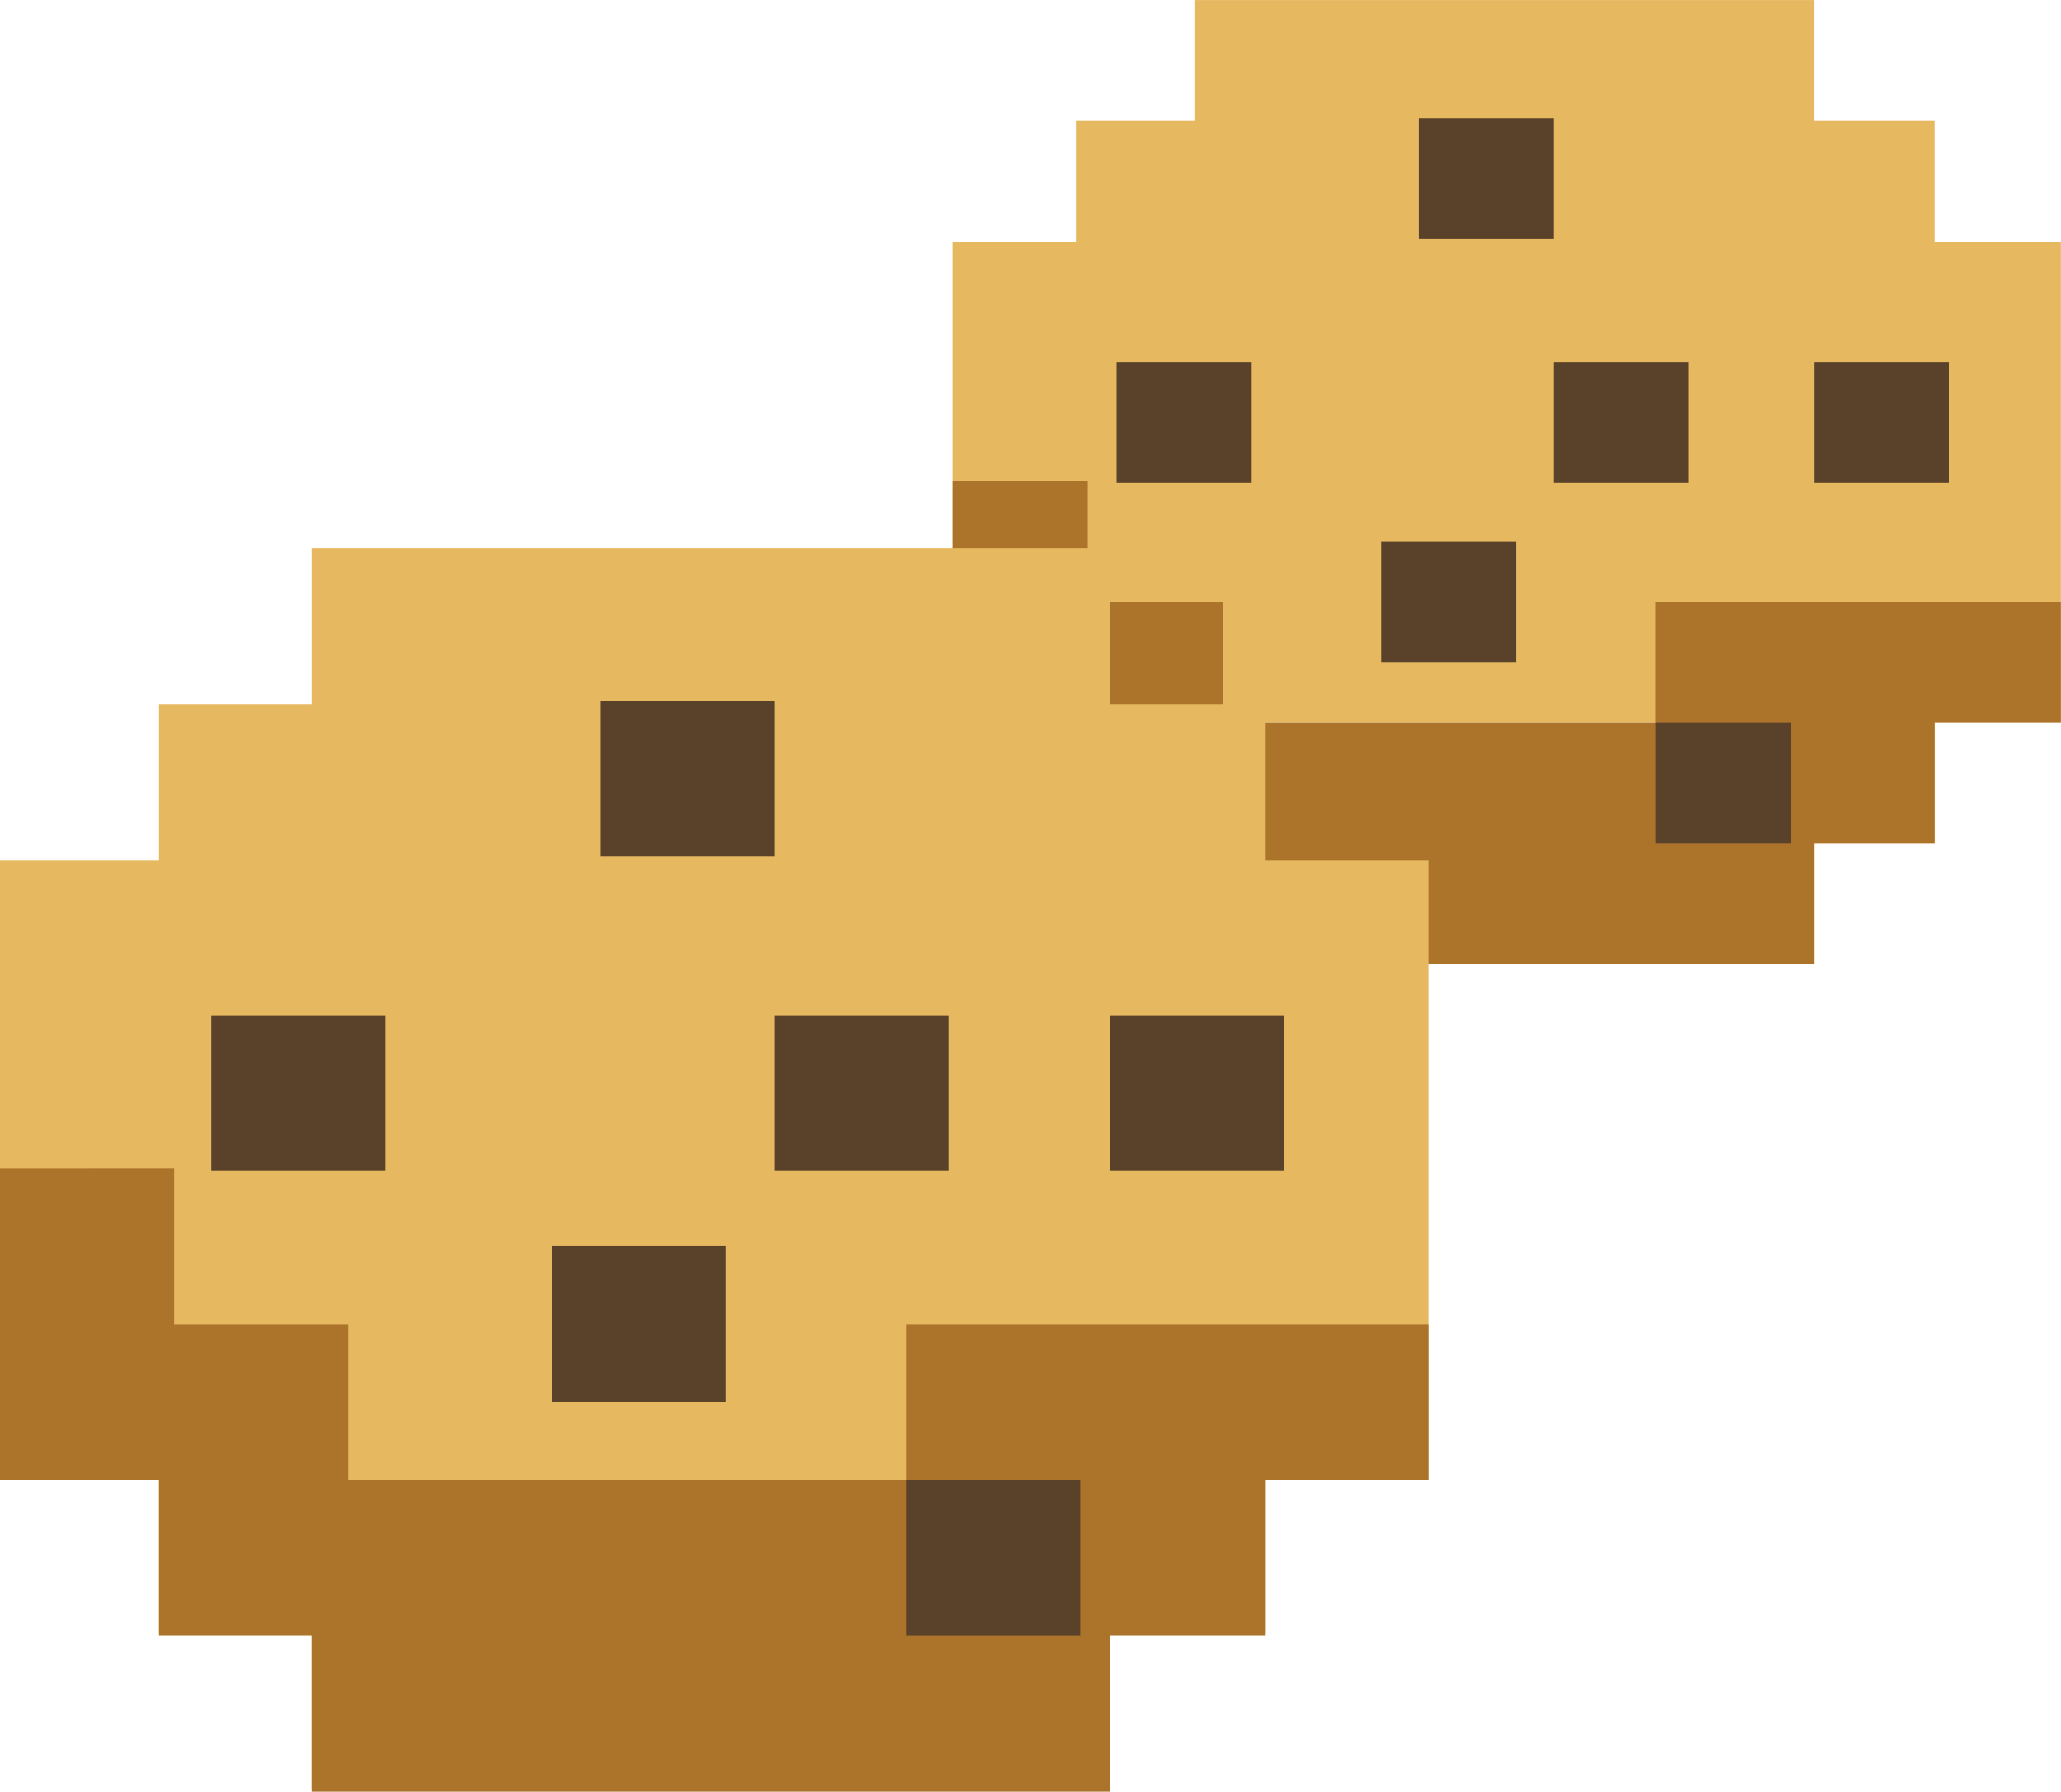
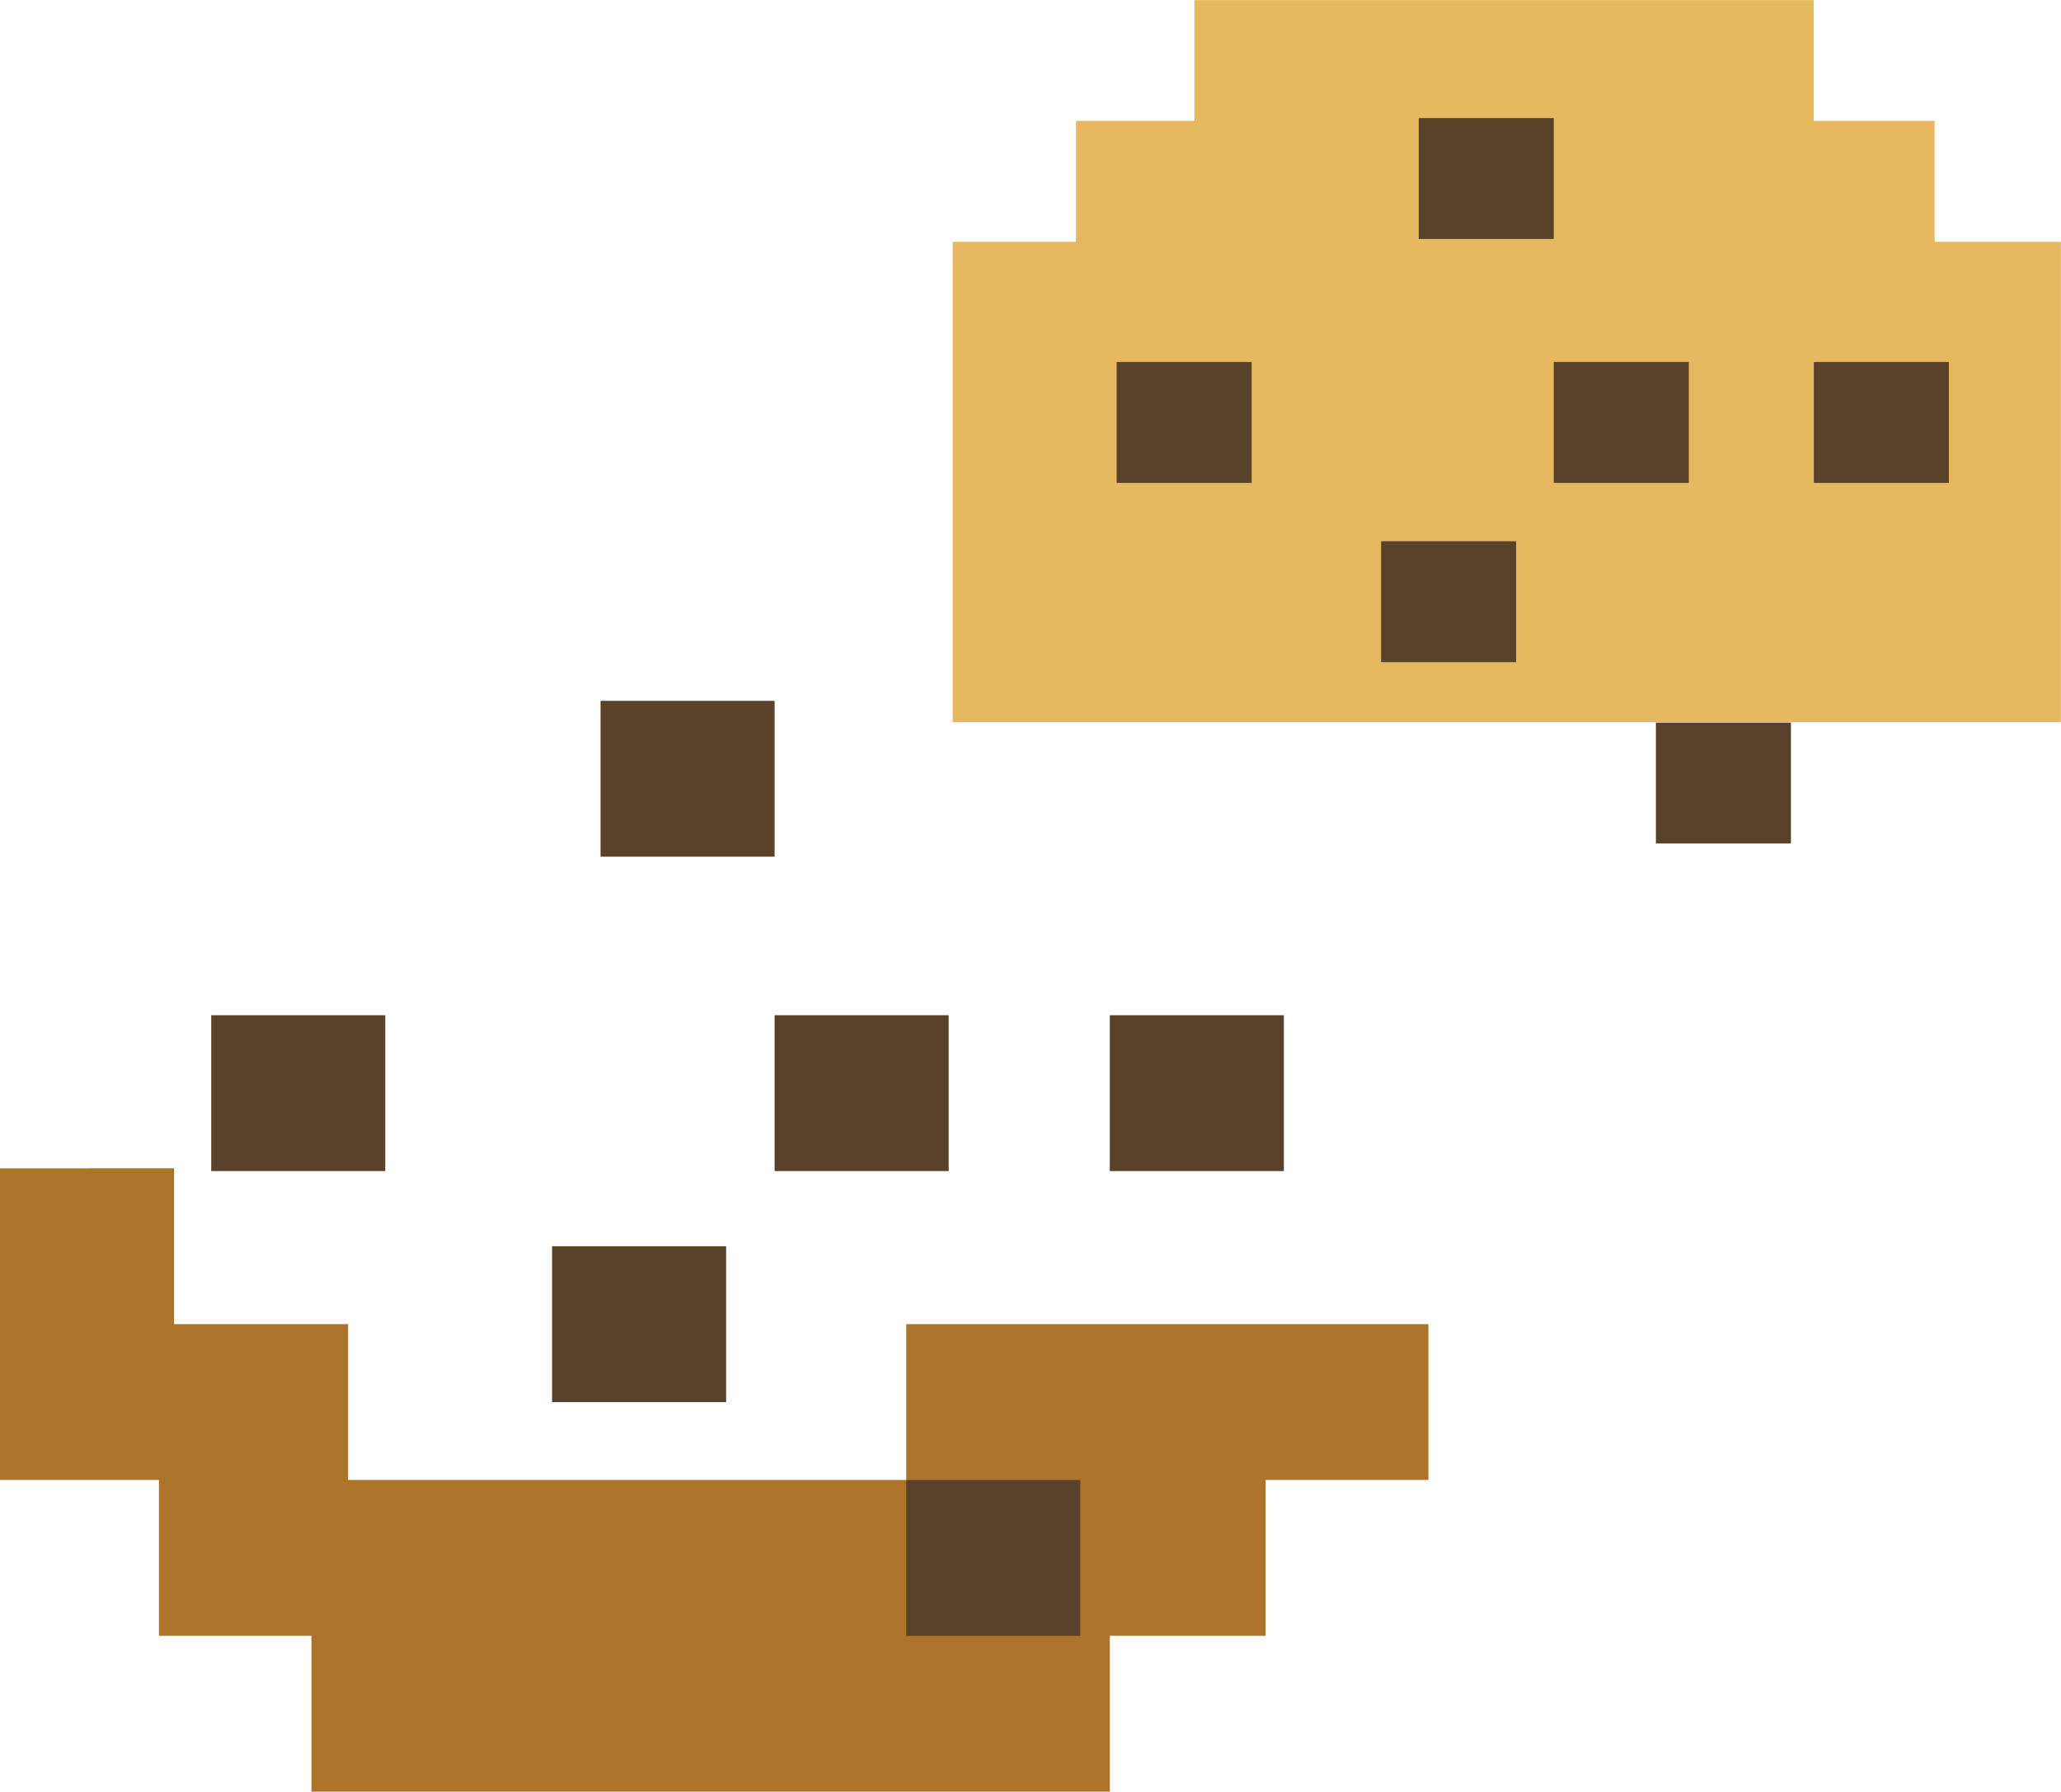
<svg xmlns="http://www.w3.org/2000/svg" width="67.859" height="59" viewBox="0 0 67.859 59">
  <g id="Group_705" data-name="Group 705" transform="translate(0 0.002)">
-     <path id="Path_1293" data-name="Path 1293" d="M2705.718,1821.119h3.9v3.981h20.394v-3.981h3.982v-3.981h-28.272Z" transform="translate(-2670.287 -1793.345)" fill="#e6b860" />
    <path id="Path_1294" data-name="Path 1294" d="M2403.61,0V3.979h-3.9V7.96h-4.06V23.78h36.488V7.96h-4.156V3.979H2424V0Z" transform="translate(-2364.283)" fill="#e6b860" />
-     <path id="Path_1295" data-name="Path 1295" d="M2395.654,1209.045v7.963h4.06v3.981h3.9v3.981H2424v-3.981h3.981v-3.981h4.156v-3.981H2418.8v3.981h-14.258v-3.981H2400.1v-3.981Z" transform="translate(-2364.283 -1193.215)" fill="#ac742b" />
-     <path id="Path_1296" data-name="Path 1296" d="M10.255,1378.851v5.132H5.233v5.132H0v20.4H5.233v5.066h5.022v5.132H36.541v-5.132h5.132v-5.066H47.03v-20.4H41.673v-5.132H36.541v-5.132Z" transform="translate(0 -1360.798)" fill="#e6b860" />
    <path id="Path_1297" data-name="Path 1297" d="M0,2938.06v10.263H5.233v5.132h5.022v5.132H36.541v-5.132h5.132v-5.132H47.03v-5.132H29.838v5.132H11.461v-5.132H5.731v-5.132Z" transform="translate(0 -2899.589)" fill="#ac742b" />
    <rect id="Rectangle_632" data-name="Rectangle 632" width="4.446" height="3.981" transform="translate(46.712 3.886)" fill="#5a422a" />
    <rect id="Rectangle_633" data-name="Rectangle 633" width="4.446" height="3.981" transform="translate(45.473 17.821)" fill="#5a422a" />
    <rect id="Rectangle_634" data-name="Rectangle 634" width="4.446" height="3.981" transform="translate(51.158 11.918)" fill="#5a422a" />
    <rect id="Rectangle_635" data-name="Rectangle 635" width="4.446" height="3.981" transform="translate(59.721 11.918)" fill="#5a422a" />
    <rect id="Rectangle_636" data-name="Rectangle 636" width="4.446" height="3.981" transform="translate(36.766 11.918)" fill="#5a422a" />
    <rect id="Rectangle_637" data-name="Rectangle 637" width="4.446" height="3.981" transform="translate(54.521 23.793)" fill="#5a422a" />
    <rect id="Rectangle_638" data-name="Rectangle 638" width="5.731" height="5.132" transform="translate(19.773 23.076)" fill="#5a422a" />
    <rect id="Rectangle_639" data-name="Rectangle 639" width="5.731" height="5.132" transform="translate(18.177 41.037)" fill="#5a422a" />
    <rect id="Rectangle_640" data-name="Rectangle 640" width="5.731" height="5.132" transform="translate(25.504 33.429)" fill="#5a422a" />
    <rect id="Rectangle_641" data-name="Rectangle 641" width="5.731" height="5.132" transform="translate(36.541 33.429)" fill="#5a422a" />
    <rect id="Rectangle_642" data-name="Rectangle 642" width="5.731" height="5.132" transform="translate(6.954 33.429)" fill="#5a422a" />
    <rect id="Rectangle_643" data-name="Rectangle 643" width="5.731" height="5.132" transform="translate(29.838 48.735)" fill="#5a422a" />
  </g>
</svg>